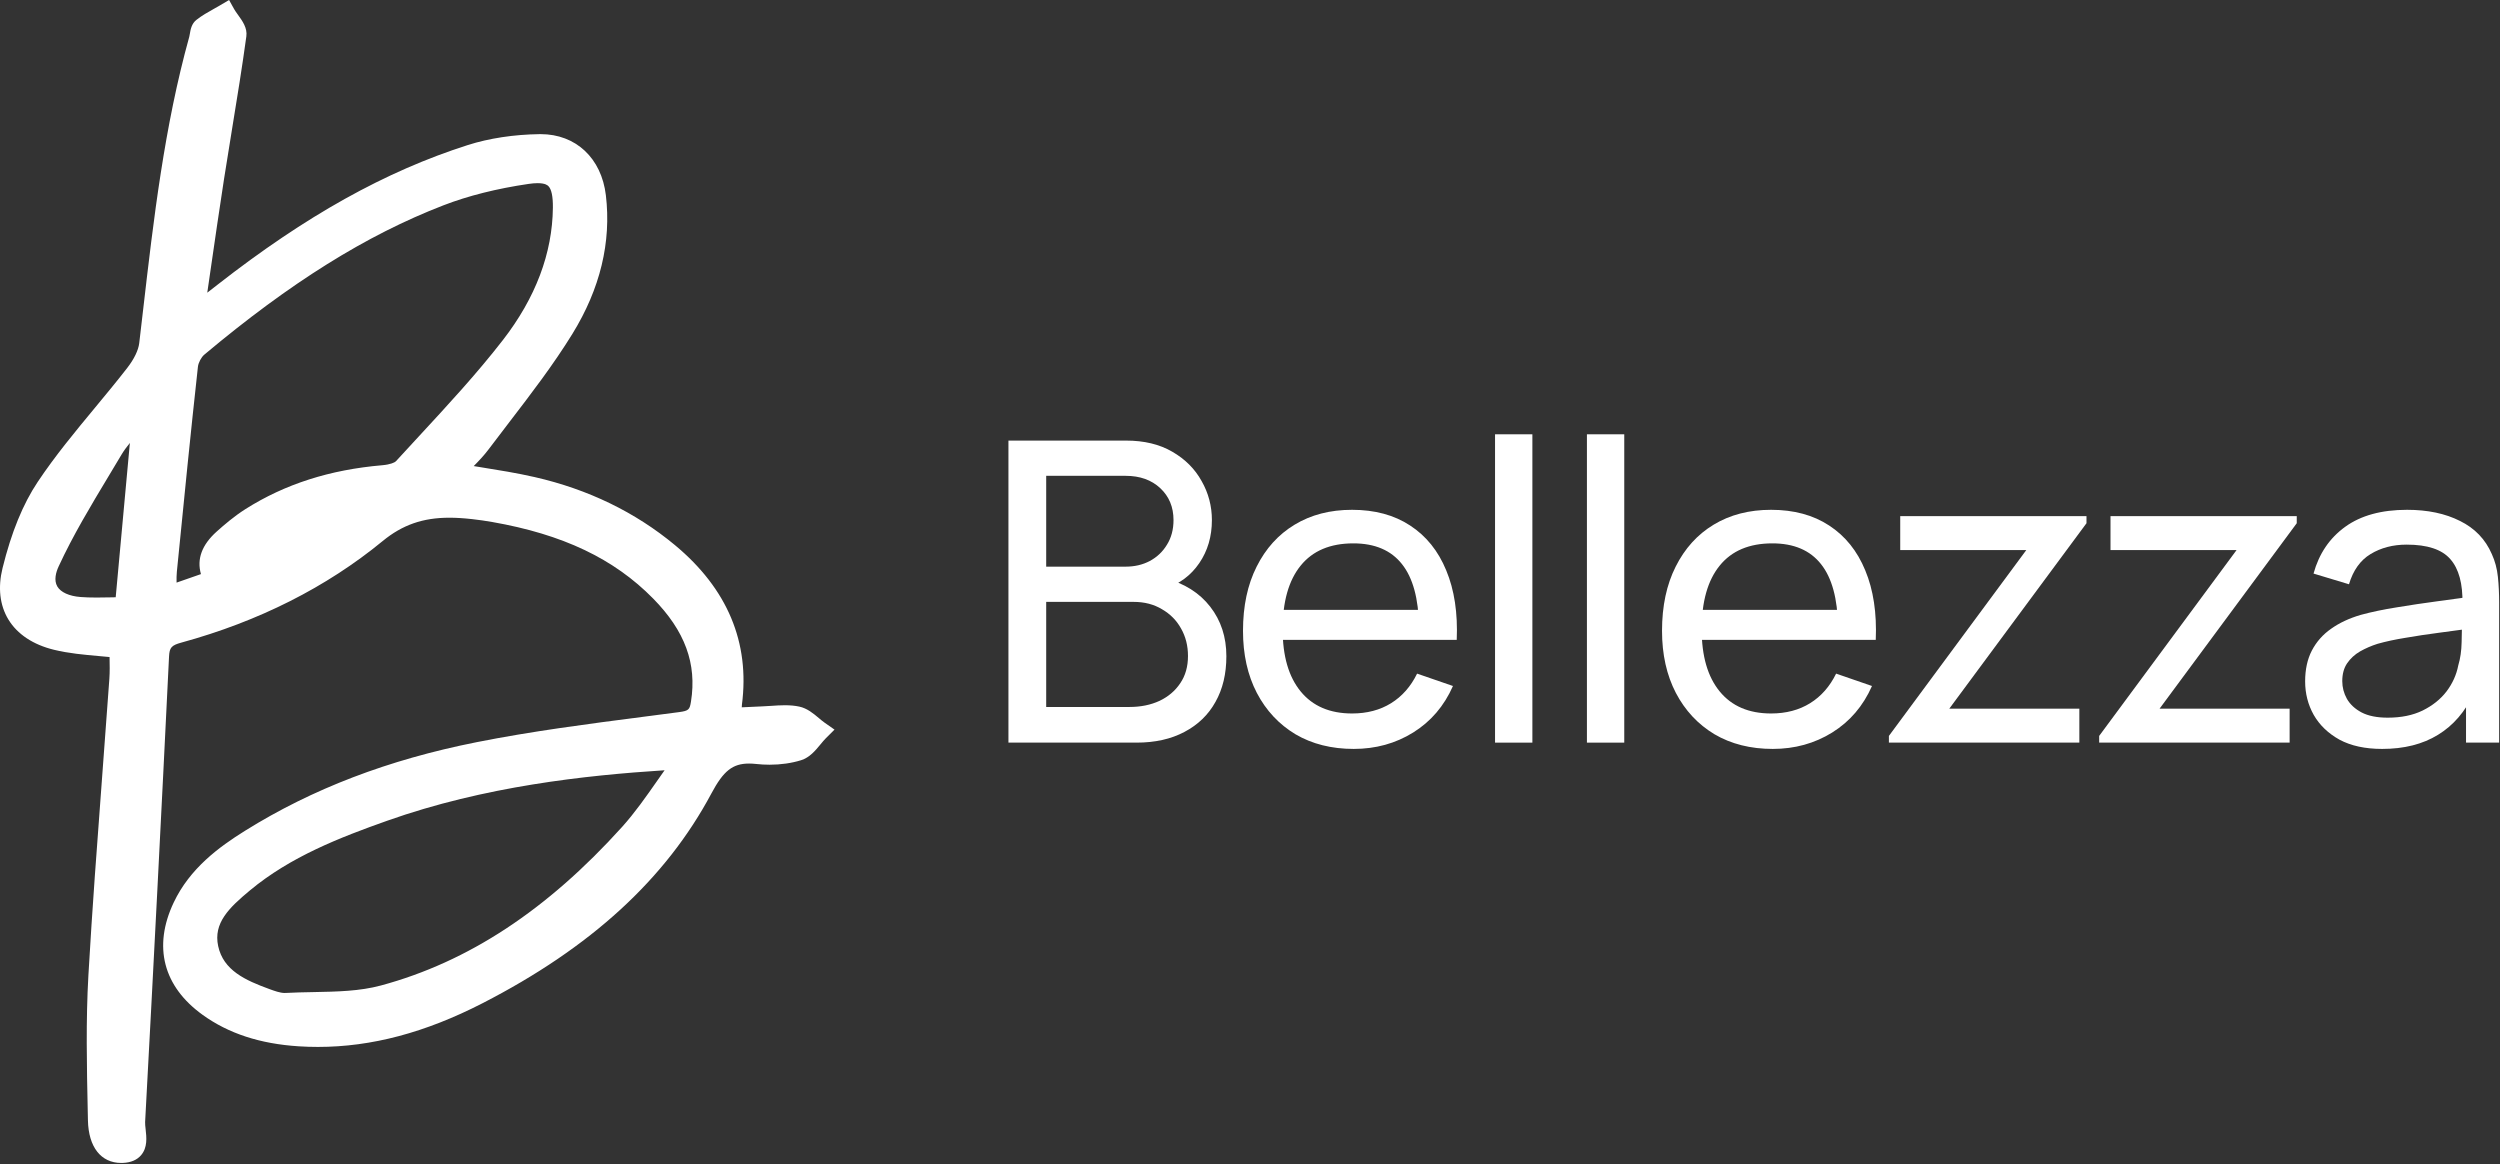
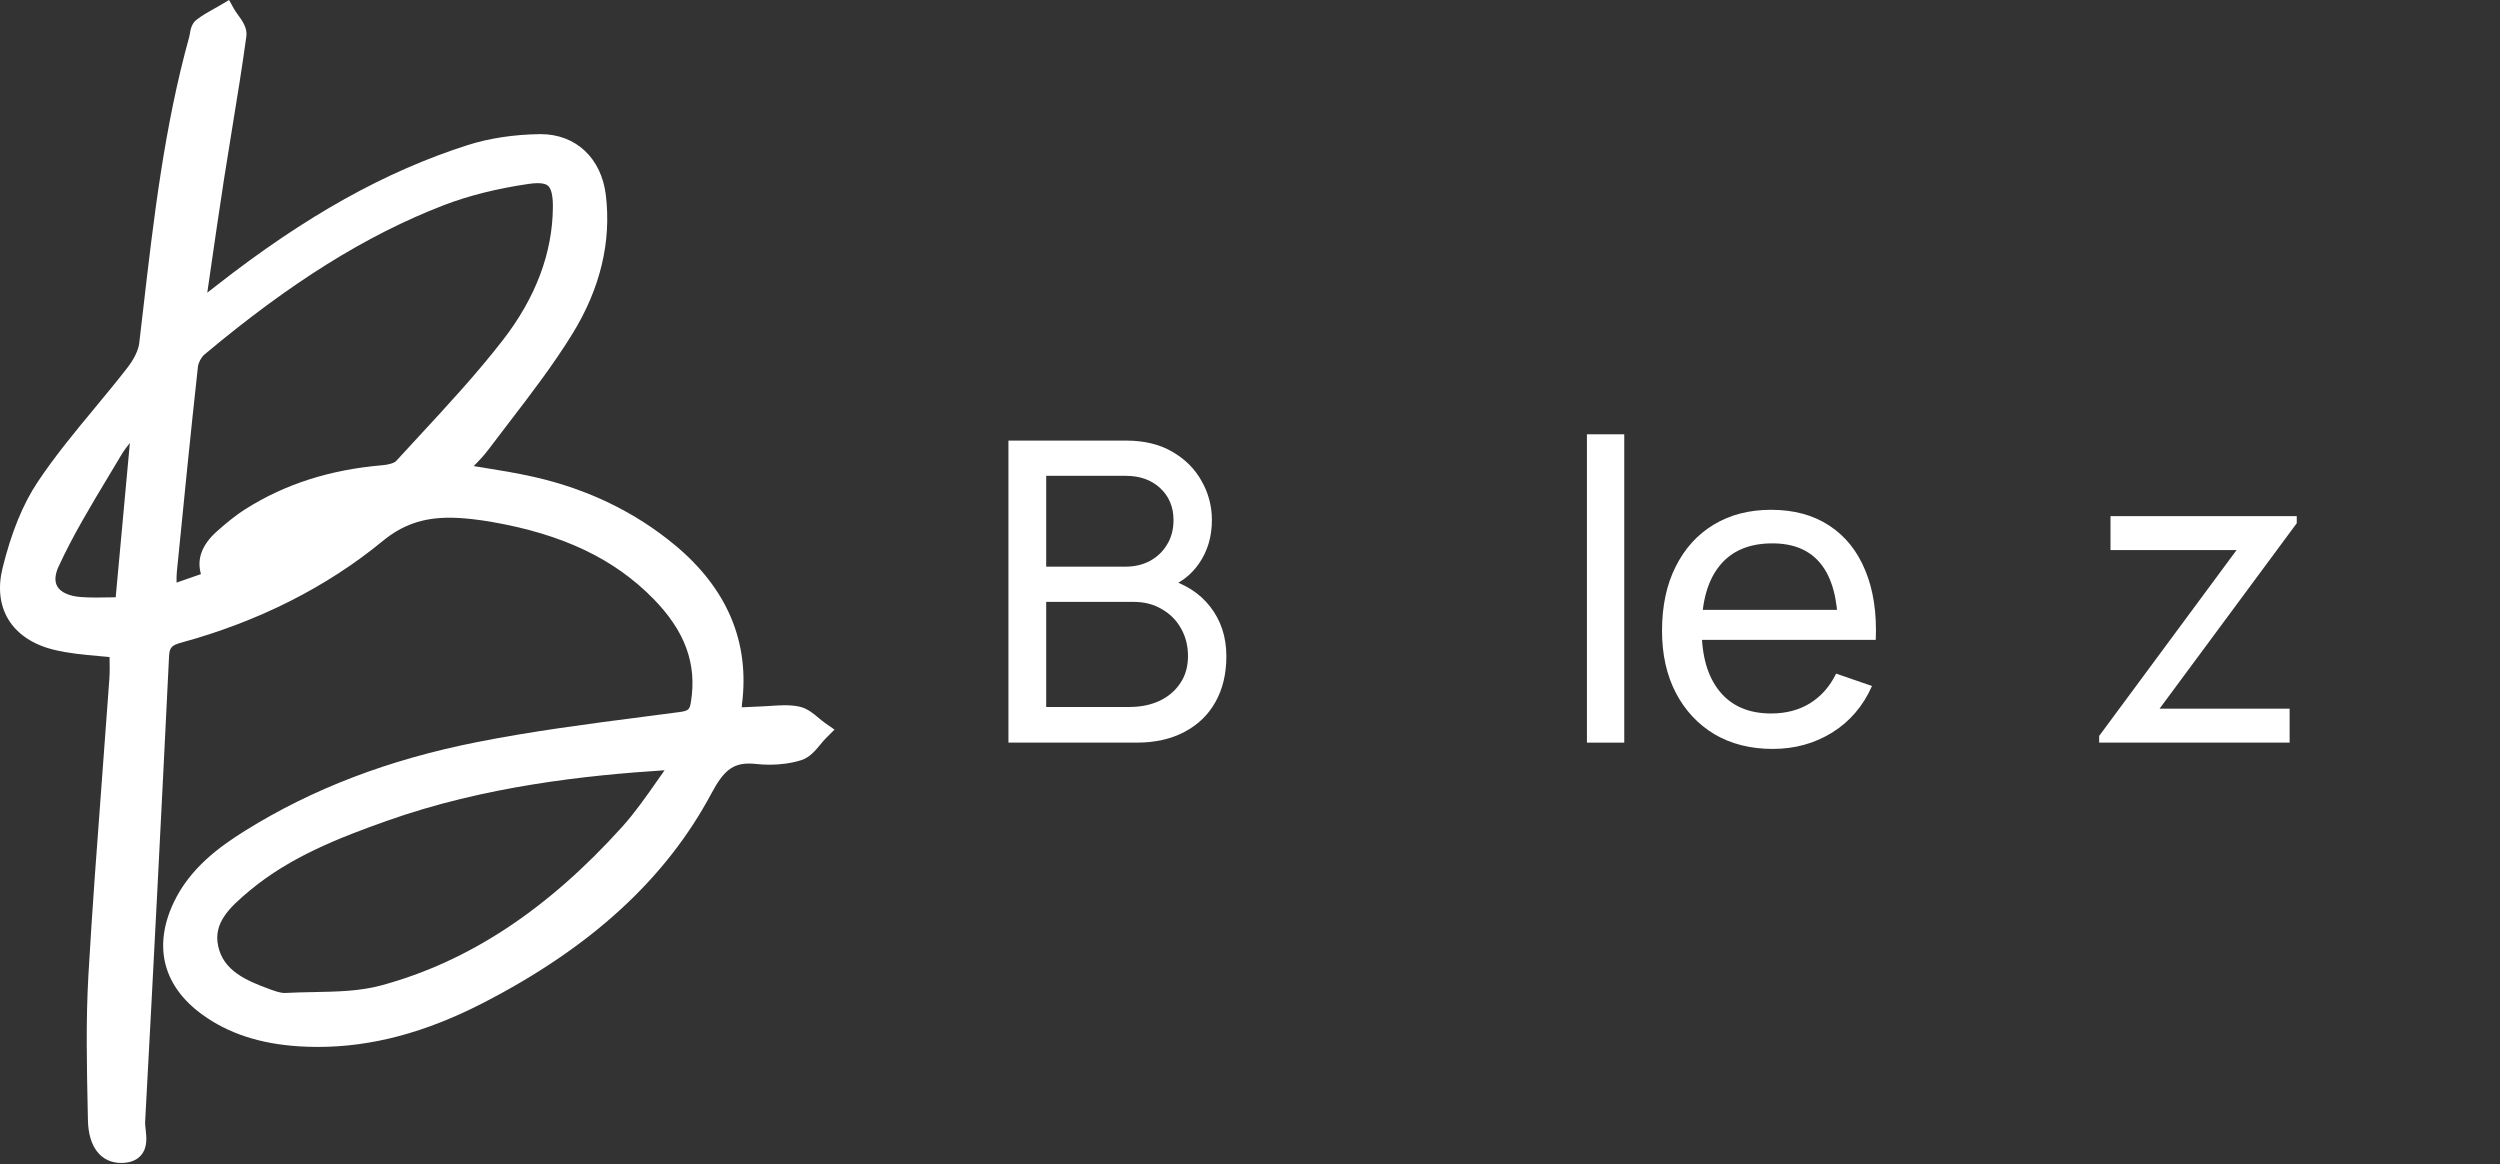
<svg xmlns="http://www.w3.org/2000/svg" width="1323" height="616" viewBox="0 0 1323 616" fill="none">
  <rect x="0" y="0" width="1323" height="616" fill="#333333" stroke="none" />
  <path d="M436.379 382.437C435.4 381.749 434.377 380.89 433.296 379.98C430.419 377.561 427.158 374.82 422.962 373.93C420.691 373.448 418.202 373.214 415.348 373.214C412.892 373.214 410.456 373.383 408.101 373.545C406.405 373.662 404.803 373.772 403.221 373.822C399.66 373.934 396.192 374.116 392.54 374.311C392.547 373.806 392.571 373.359 392.624 372.949C396.895 340.003 384.978 311.589 357.205 288.496C336.235 271.059 311.257 258.942 282.968 252.479C273.511 250.319 264.116 248.81 254.171 247.212C253.023 247.027 251.863 246.842 250.697 246.653C253.52 243.798 256.184 240.973 258.572 237.793C262.204 232.955 265.963 228.055 269.598 223.317C281.051 208.389 292.894 192.952 302.947 176.627C317.623 152.795 323.57 128.136 320.627 103.334C318.295 83.683 304.744 70.986 286.103 70.986L285.499 70.99C271.896 71.185 258.785 73.179 247.583 76.755C203.953 90.684 161.865 114.166 115.131 150.655C113.362 152.036 111.59 153.414 109.691 154.888C110.233 151.157 110.765 147.483 111.29 143.856C113.753 126.84 116.08 110.769 118.552 94.786C119.95 85.743 121.452 76.548 122.904 67.656C125.491 51.819 128.166 35.443 130.368 19.241C130.97 14.811 128.306 11.124 125.957 7.871C125.158 6.766 124.405 5.723 123.908 4.827L121.227 0L116.476 2.81C115.369 3.465 114.241 4.094 113.114 4.724C110.059 6.431 106.899 8.196 103.966 10.501C101.365 12.545 100.848 15.629 100.47 17.881C100.375 18.449 100.277 19.035 100.175 19.402C86.98 66.875 81.27 116.178 75.749 163.859C75.066 169.766 74.381 175.674 73.683 181.58C73.239 185.337 70.984 190 67.332 194.708C61.786 201.859 55.877 208.992 50.163 215.89C39.843 228.347 29.172 241.227 20.003 254.952C12.139 266.726 6.035 281.668 1.348 300.632C-1.191 310.902 -0.131 320.295 4.413 327.796C9.146 335.61 17.502 341.167 28.576 343.867C36.358 345.765 44.407 346.482 52.188 347.174C54.093 347.344 56.035 347.517 57.977 347.708C57.978 347.812 57.98 347.915 57.983 348.019C58.056 351.717 58.133 355.542 57.873 359.235C56.648 376.53 55.327 394.116 54.048 411.123C51.465 445.514 48.792 481.076 46.782 516.112C45.411 540.034 45.928 564.355 46.429 587.874L46.536 592.919C46.831 607.018 53.422 615.435 64.172 615.435C64.463 615.435 64.758 615.429 65.058 615.416C69.261 615.236 72.489 613.864 74.65 611.339C78.147 607.256 77.549 601.903 77.067 597.602C76.903 596.128 76.748 594.737 76.799 593.773C81.209 512.219 85.466 429.339 89.456 347.435C89.688 342.674 90.731 341.501 96.028 340.049C136.938 328.835 172.776 310.75 202.544 286.297C212.921 277.773 223.796 273.971 237.807 273.971C241.441 273.971 245.406 274.218 249.928 274.727C253.444 275.122 256.97 275.628 260.408 276.23C297.828 282.778 324.913 295.655 345.645 316.751C362.5 333.903 368.862 351.226 365.666 371.268C364.99 375.509 364.546 376.164 359.277 376.863C352.928 377.706 346.574 378.528 340.217 379.351C311.273 383.098 281.343 386.971 252.207 392.768C205.443 402.072 165.384 417.388 129.744 439.593C115.844 448.253 100.48 459.542 91.924 477.609C80.9 500.891 86.332 522.002 107.226 537.053C120.959 546.946 137.609 552.395 158.13 553.71C161.49 553.926 164.899 554.034 168.26 554.034C196.573 554.034 225.067 546.467 255.372 530.9C312.715 501.447 352.336 465.119 376.501 419.84C382.87 407.904 387.711 404.073 396.423 404.073C397.585 404.073 398.841 404.147 400.155 404.293C402.51 404.555 404.911 404.688 407.29 404.688C413.181 404.688 418.943 403.861 423.955 402.297C428.451 400.893 431.504 397.194 434.199 393.93C435.204 392.713 436.154 391.563 437.083 390.638L441.624 386.118L436.379 382.437ZM150.626 525.484C148.237 525.484 145.229 524.386 142.577 523.418C129.848 518.77 118.195 513.531 115.45 500.648C112.861 488.501 121.112 480.49 132.169 471.278C153.694 453.345 179.889 443.2 204.873 434.347C256.455 416.071 309.738 410.316 351.702 407.621C350.307 409.589 348.931 411.556 347.578 413.489C341.828 421.709 335.883 430.209 329.214 437.603C289.522 481.606 247.766 509.057 201.56 521.526C190.353 524.551 178.391 524.779 165.726 525.02C160.9 525.112 155.909 525.207 151.011 525.473C150.883 525.48 150.755 525.484 150.626 525.484ZM114.671 281.301C106.836 288.322 104.051 295.873 106.343 303.817L93.439 308.315C93.404 306.233 93.415 304.347 93.591 302.574C97.57 262.361 100.917 228.841 104.741 194.103C104.981 191.923 106.507 189.034 108.143 187.663C153.612 149.549 193.818 124.443 234.675 108.654C247.741 103.605 262.921 99.79 279.791 97.318C281.551 97.06 283.136 96.929 284.501 96.929C288.658 96.929 289.841 98.124 290.23 98.516C291.854 100.157 292.647 103.978 292.587 109.871C292.34 134.038 283.442 157.615 266.14 179.946C252.44 197.628 236.859 214.476 221.792 230.769C217.685 235.21 213.578 239.65 209.503 244.112C208.918 244.753 206.523 245.837 202.325 246.197C174.533 248.584 150.86 256.165 129.953 269.374C124.027 273.118 118.673 277.714 114.671 281.301ZM31.029 299.757C38.587 283.374 48.181 267.431 57.459 252.013C59.727 248.242 61.995 244.473 64.237 240.694C65.523 238.527 67.056 236.465 68.728 234.408L61.227 316.075C60.266 316.091 59.312 316.109 58.371 316.127C55.862 316.175 53.492 316.221 51.108 316.221C47.813 316.221 45.114 316.131 42.615 315.939C36.621 315.478 32.147 313.446 30.337 310.366C28.392 307.052 29.64 302.767 31.029 299.757Z" fill="white" />
  <path d="M533.666 393V233.16H595.937C605.483 233.16 613.623 235.121 620.357 239.043C627.165 242.965 632.345 248.145 635.897 254.583C639.523 260.947 641.336 267.829 641.336 275.229C641.336 283.887 639.116 291.472 634.676 297.984C630.236 304.496 624.242 308.973 616.694 311.415L616.472 305.976C626.758 308.714 634.75 313.746 640.448 321.072C646.146 328.398 648.995 337.13 648.995 347.268C648.995 356.592 647.071 364.658 643.223 371.466C639.449 378.274 633.973 383.565 626.795 387.339C619.691 391.113 611.255 393 601.487 393H533.666ZM553.646 374.13H597.713C603.633 374.13 608.924 373.057 613.586 370.911C618.248 368.691 621.911 365.583 624.575 361.587C627.313 357.591 628.682 352.781 628.682 347.157C628.682 341.755 627.461 336.908 625.019 332.616C622.651 328.324 619.284 324.92 614.918 322.404C610.626 319.814 605.631 318.519 599.933 318.519H553.646V374.13ZM553.646 299.871H595.715C600.451 299.871 604.706 298.872 608.48 296.874C612.328 294.802 615.362 291.916 617.582 288.216C619.876 284.516 621.023 280.187 621.023 275.229C621.023 268.347 618.692 262.723 614.03 258.357C609.368 253.991 603.263 251.808 595.715 251.808H553.646V299.871Z" fill="white" />
-   <path d="M716.403 396.33C704.637 396.33 694.351 393.74 685.545 388.56C676.813 383.306 670.005 376.017 665.121 366.693C660.237 357.295 657.795 346.343 657.795 333.837C657.795 320.739 660.2 309.417 665.01 299.871C669.82 290.251 676.517 282.851 685.101 277.671C693.759 272.417 703.897 269.79 715.515 269.79C727.577 269.79 737.826 272.565 746.262 278.115C754.772 283.665 761.136 291.583 765.354 301.869C769.646 312.155 771.496 324.402 770.904 338.61H750.924V331.506C750.702 316.78 747.705 305.791 741.933 298.539C736.161 291.213 727.577 287.55 716.181 287.55C703.971 287.55 694.684 291.472 688.32 299.316C681.956 307.16 678.774 318.408 678.774 333.06C678.774 347.194 681.956 358.146 688.32 365.916C694.684 373.686 703.749 377.571 715.515 377.571C723.433 377.571 730.315 375.758 736.161 372.132C742.007 368.506 746.595 363.289 749.925 356.481L768.906 363.03C764.244 373.612 757.214 381.826 747.816 387.672C738.492 393.444 728.021 396.33 716.403 396.33ZM672.114 338.61V322.737H760.692V338.61H672.114Z" fill="white" />
-   <path d="M791.177 393V229.83H810.935V393H791.177Z" fill="white" />
  <path d="M839.8 393V229.83H859.558V393H839.8Z" fill="white" />
  <path d="M938.151 396.33C926.385 396.33 916.099 393.74 907.293 388.56C898.561 383.306 891.753 376.017 886.869 366.693C881.985 357.295 879.543 346.343 879.543 333.837C879.543 320.739 881.948 309.417 886.758 299.871C891.568 290.251 898.265 282.851 906.849 277.671C915.507 272.417 925.645 269.79 937.263 269.79C949.325 269.79 959.574 272.565 968.01 278.115C976.52 283.665 982.884 291.583 987.102 301.869C991.394 312.155 993.244 324.402 992.652 338.61H972.672V331.506C972.45 316.78 969.453 305.791 963.681 298.539C957.909 291.213 949.325 287.55 937.929 287.55C925.719 287.55 916.432 291.472 910.068 299.316C903.704 307.16 900.522 318.408 900.522 333.06C900.522 347.194 903.704 358.146 910.068 365.916C916.432 373.686 925.497 377.571 937.263 377.571C945.181 377.571 952.063 375.758 957.909 372.132C963.755 368.506 968.343 363.289 971.673 356.481L990.654 363.03C985.992 373.612 978.962 381.826 969.564 387.672C960.24 393.444 949.769 396.33 938.151 396.33ZM893.862 338.61V322.737H982.44V338.61H893.862Z" fill="white" />
-   <path d="M999.605 393V389.448L1072.31 291.102H1005.6V273.12H1104.17V276.894L1031.57 375.018H1100.39V393H999.605Z" fill="white" />
  <path d="M1110.88 393V389.448L1183.59 291.102H1116.88V273.12H1215.44V276.894L1142.85 375.018H1211.67V393H1110.88Z" fill="white" />
-   <path d="M1260.62 396.33C1251.66 396.33 1244.15 394.702 1238.08 391.446C1232.09 388.116 1227.54 383.75 1224.43 378.348C1221.4 372.946 1219.88 367.026 1219.88 360.588C1219.88 354.298 1221.06 348.859 1223.43 344.271C1225.87 339.609 1229.28 335.761 1233.64 332.727C1238.01 329.619 1243.23 327.177 1249.29 325.401C1254.99 323.847 1261.36 322.515 1268.39 321.405C1275.49 320.221 1282.67 319.148 1289.92 318.186C1297.17 317.224 1303.94 316.299 1310.23 315.411L1303.13 319.518C1303.35 308.862 1301.21 300.981 1296.69 295.875C1292.25 290.769 1284.56 288.216 1273.6 288.216C1266.35 288.216 1259.99 289.881 1254.51 293.211C1249.11 296.467 1245.3 301.795 1243.08 309.195L1224.32 303.534C1227.21 293.026 1232.79 284.775 1241.08 278.781C1249.37 272.787 1260.28 269.79 1273.83 269.79C1284.7 269.79 1294.03 271.751 1301.8 275.673C1309.64 279.521 1315.27 285.367 1318.67 293.211C1320.37 296.911 1321.44 300.944 1321.89 305.31C1322.33 309.602 1322.55 314.116 1322.55 318.852V393H1305.02V364.251L1309.12 366.915C1304.61 376.609 1298.28 383.935 1290.14 388.893C1282.08 393.851 1272.23 396.33 1260.62 396.33ZM1263.61 379.791C1270.72 379.791 1276.86 378.533 1282.04 376.017C1287.29 373.427 1291.51 370.06 1294.69 365.916C1297.88 361.698 1299.95 357.11 1300.91 352.152C1302.02 348.452 1302.61 344.345 1302.69 339.831C1302.83 335.243 1302.91 331.728 1302.91 329.286L1309.79 332.283C1303.35 333.171 1297.02 334.022 1290.81 334.836C1284.59 335.65 1278.71 336.538 1273.16 337.5C1267.61 338.388 1262.61 339.461 1258.17 340.719C1254.92 341.755 1251.85 343.087 1248.96 344.715C1246.15 346.343 1243.86 348.452 1242.08 351.042C1240.38 353.558 1239.53 356.703 1239.53 360.477C1239.53 363.733 1240.34 366.841 1241.97 369.801C1243.67 372.761 1246.26 375.166 1249.74 377.016C1253.29 378.866 1257.92 379.791 1263.61 379.791Z" fill="white" />
</svg>